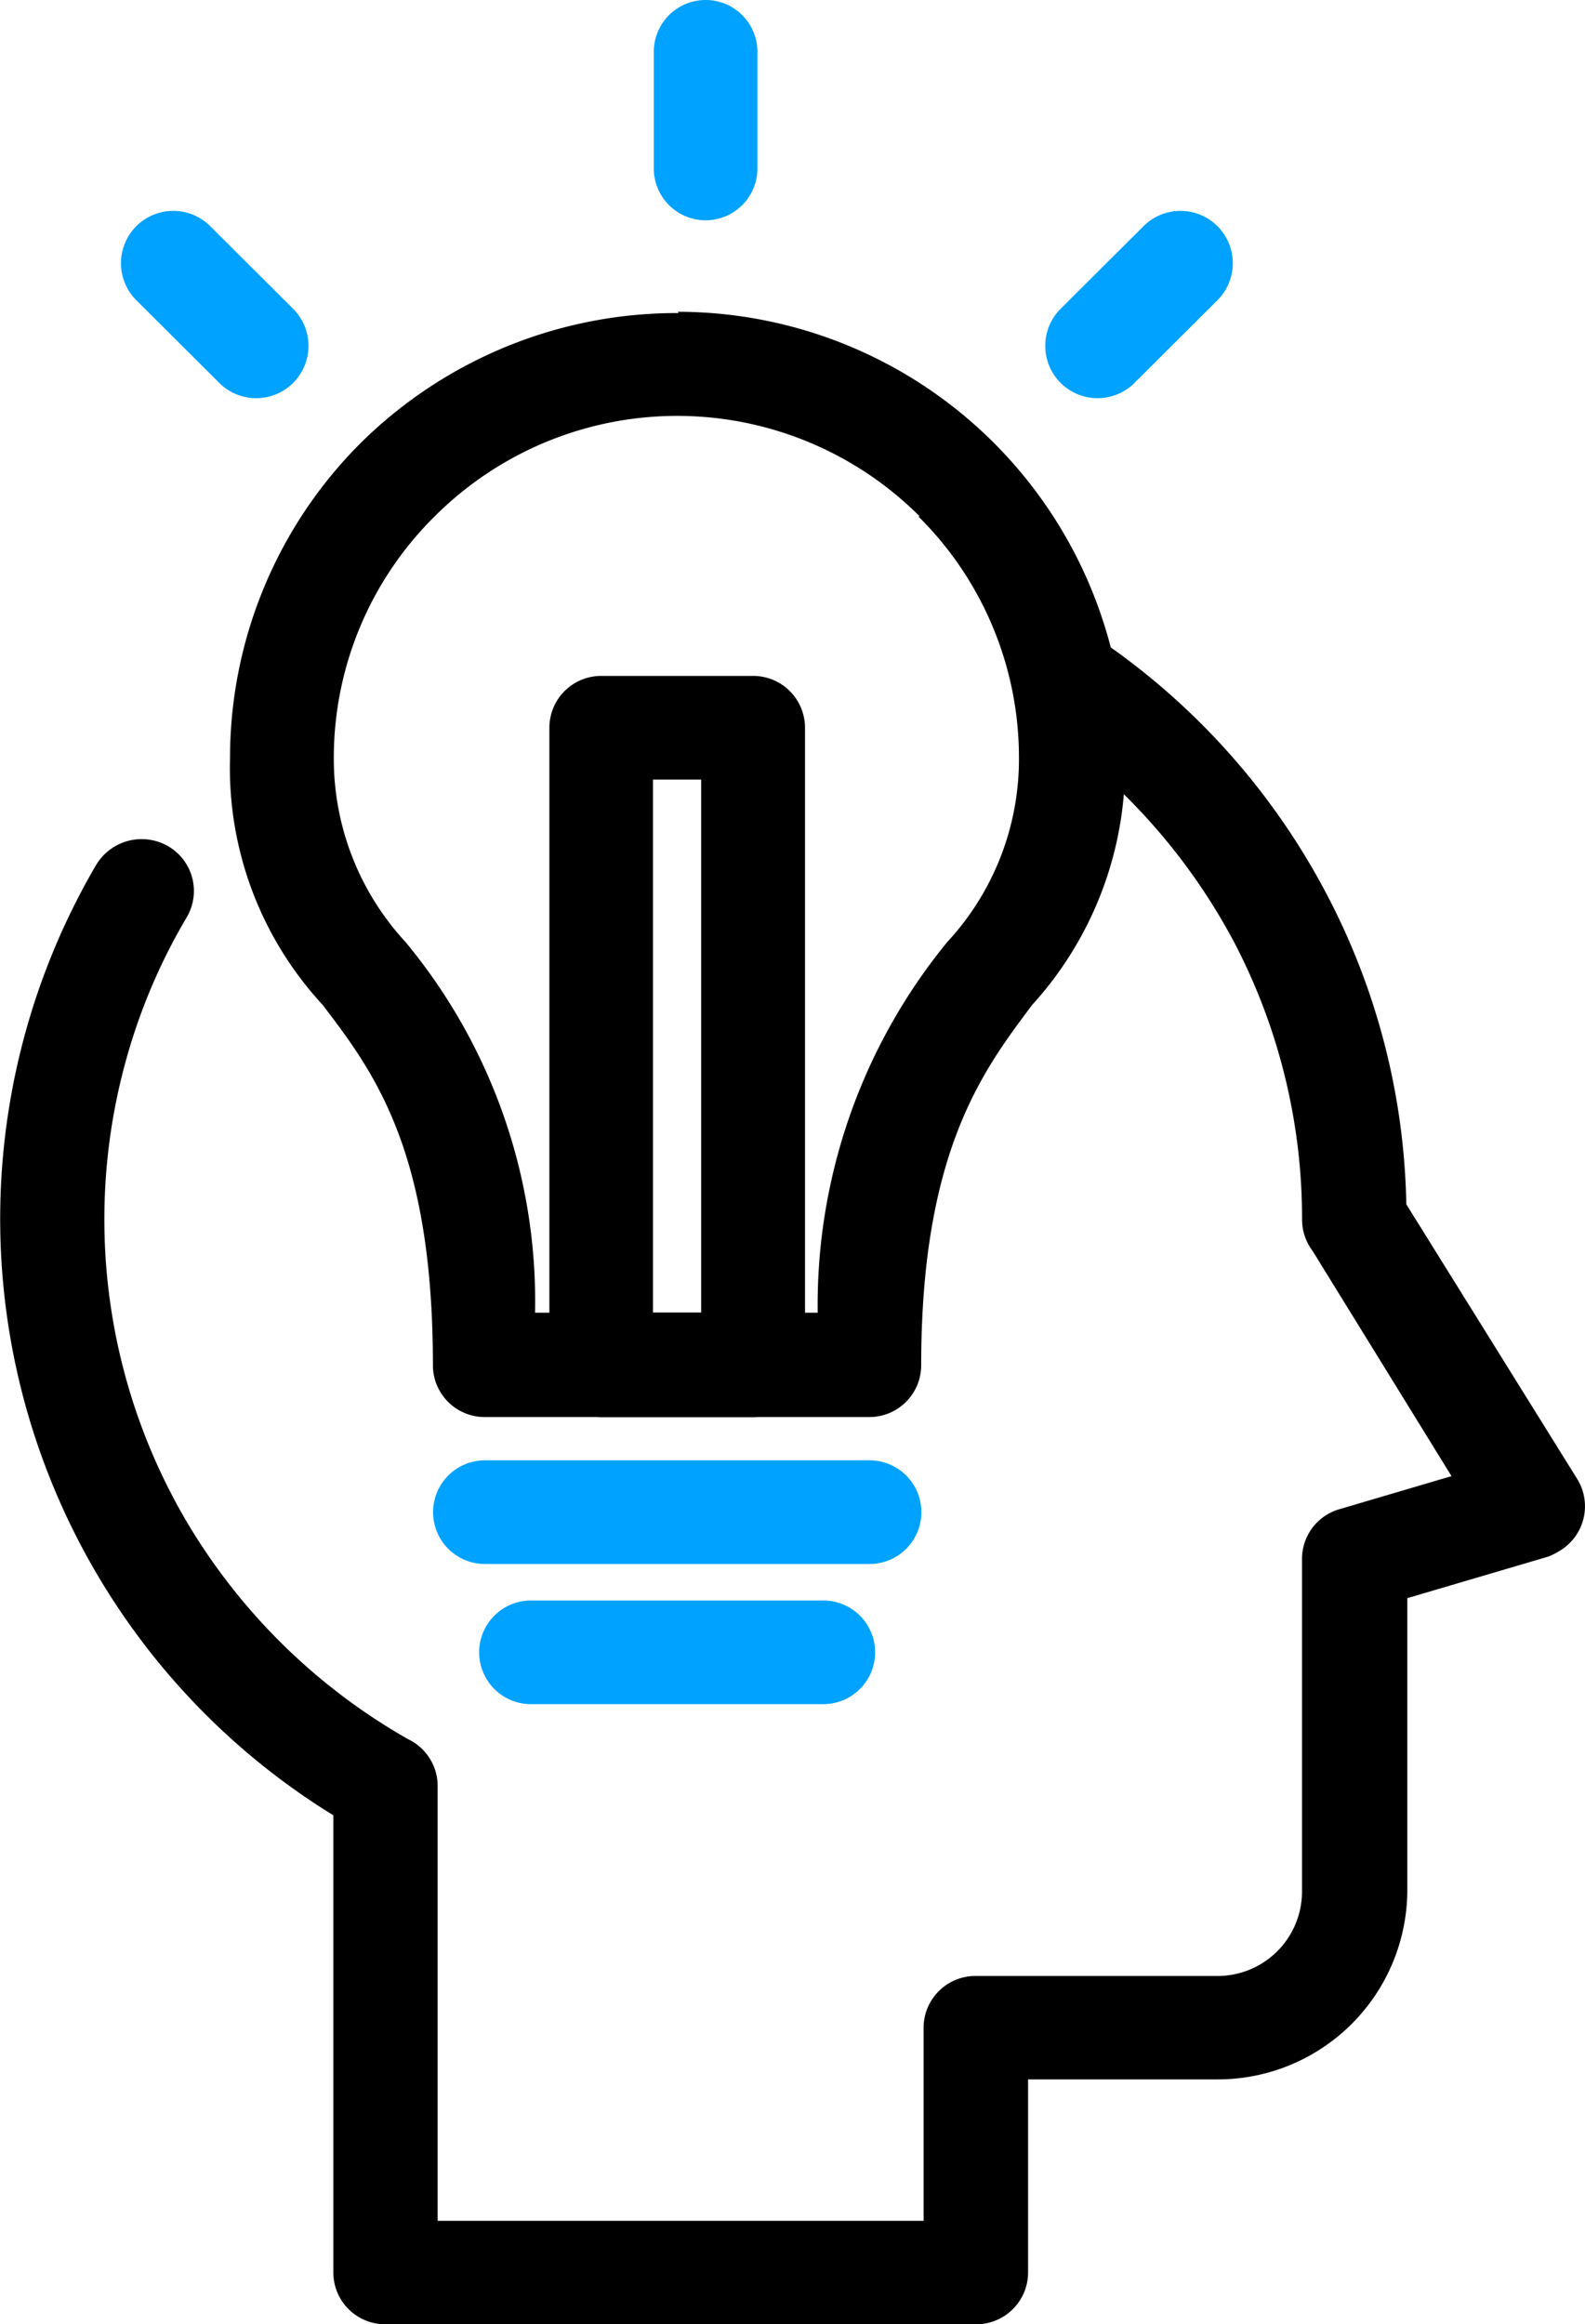
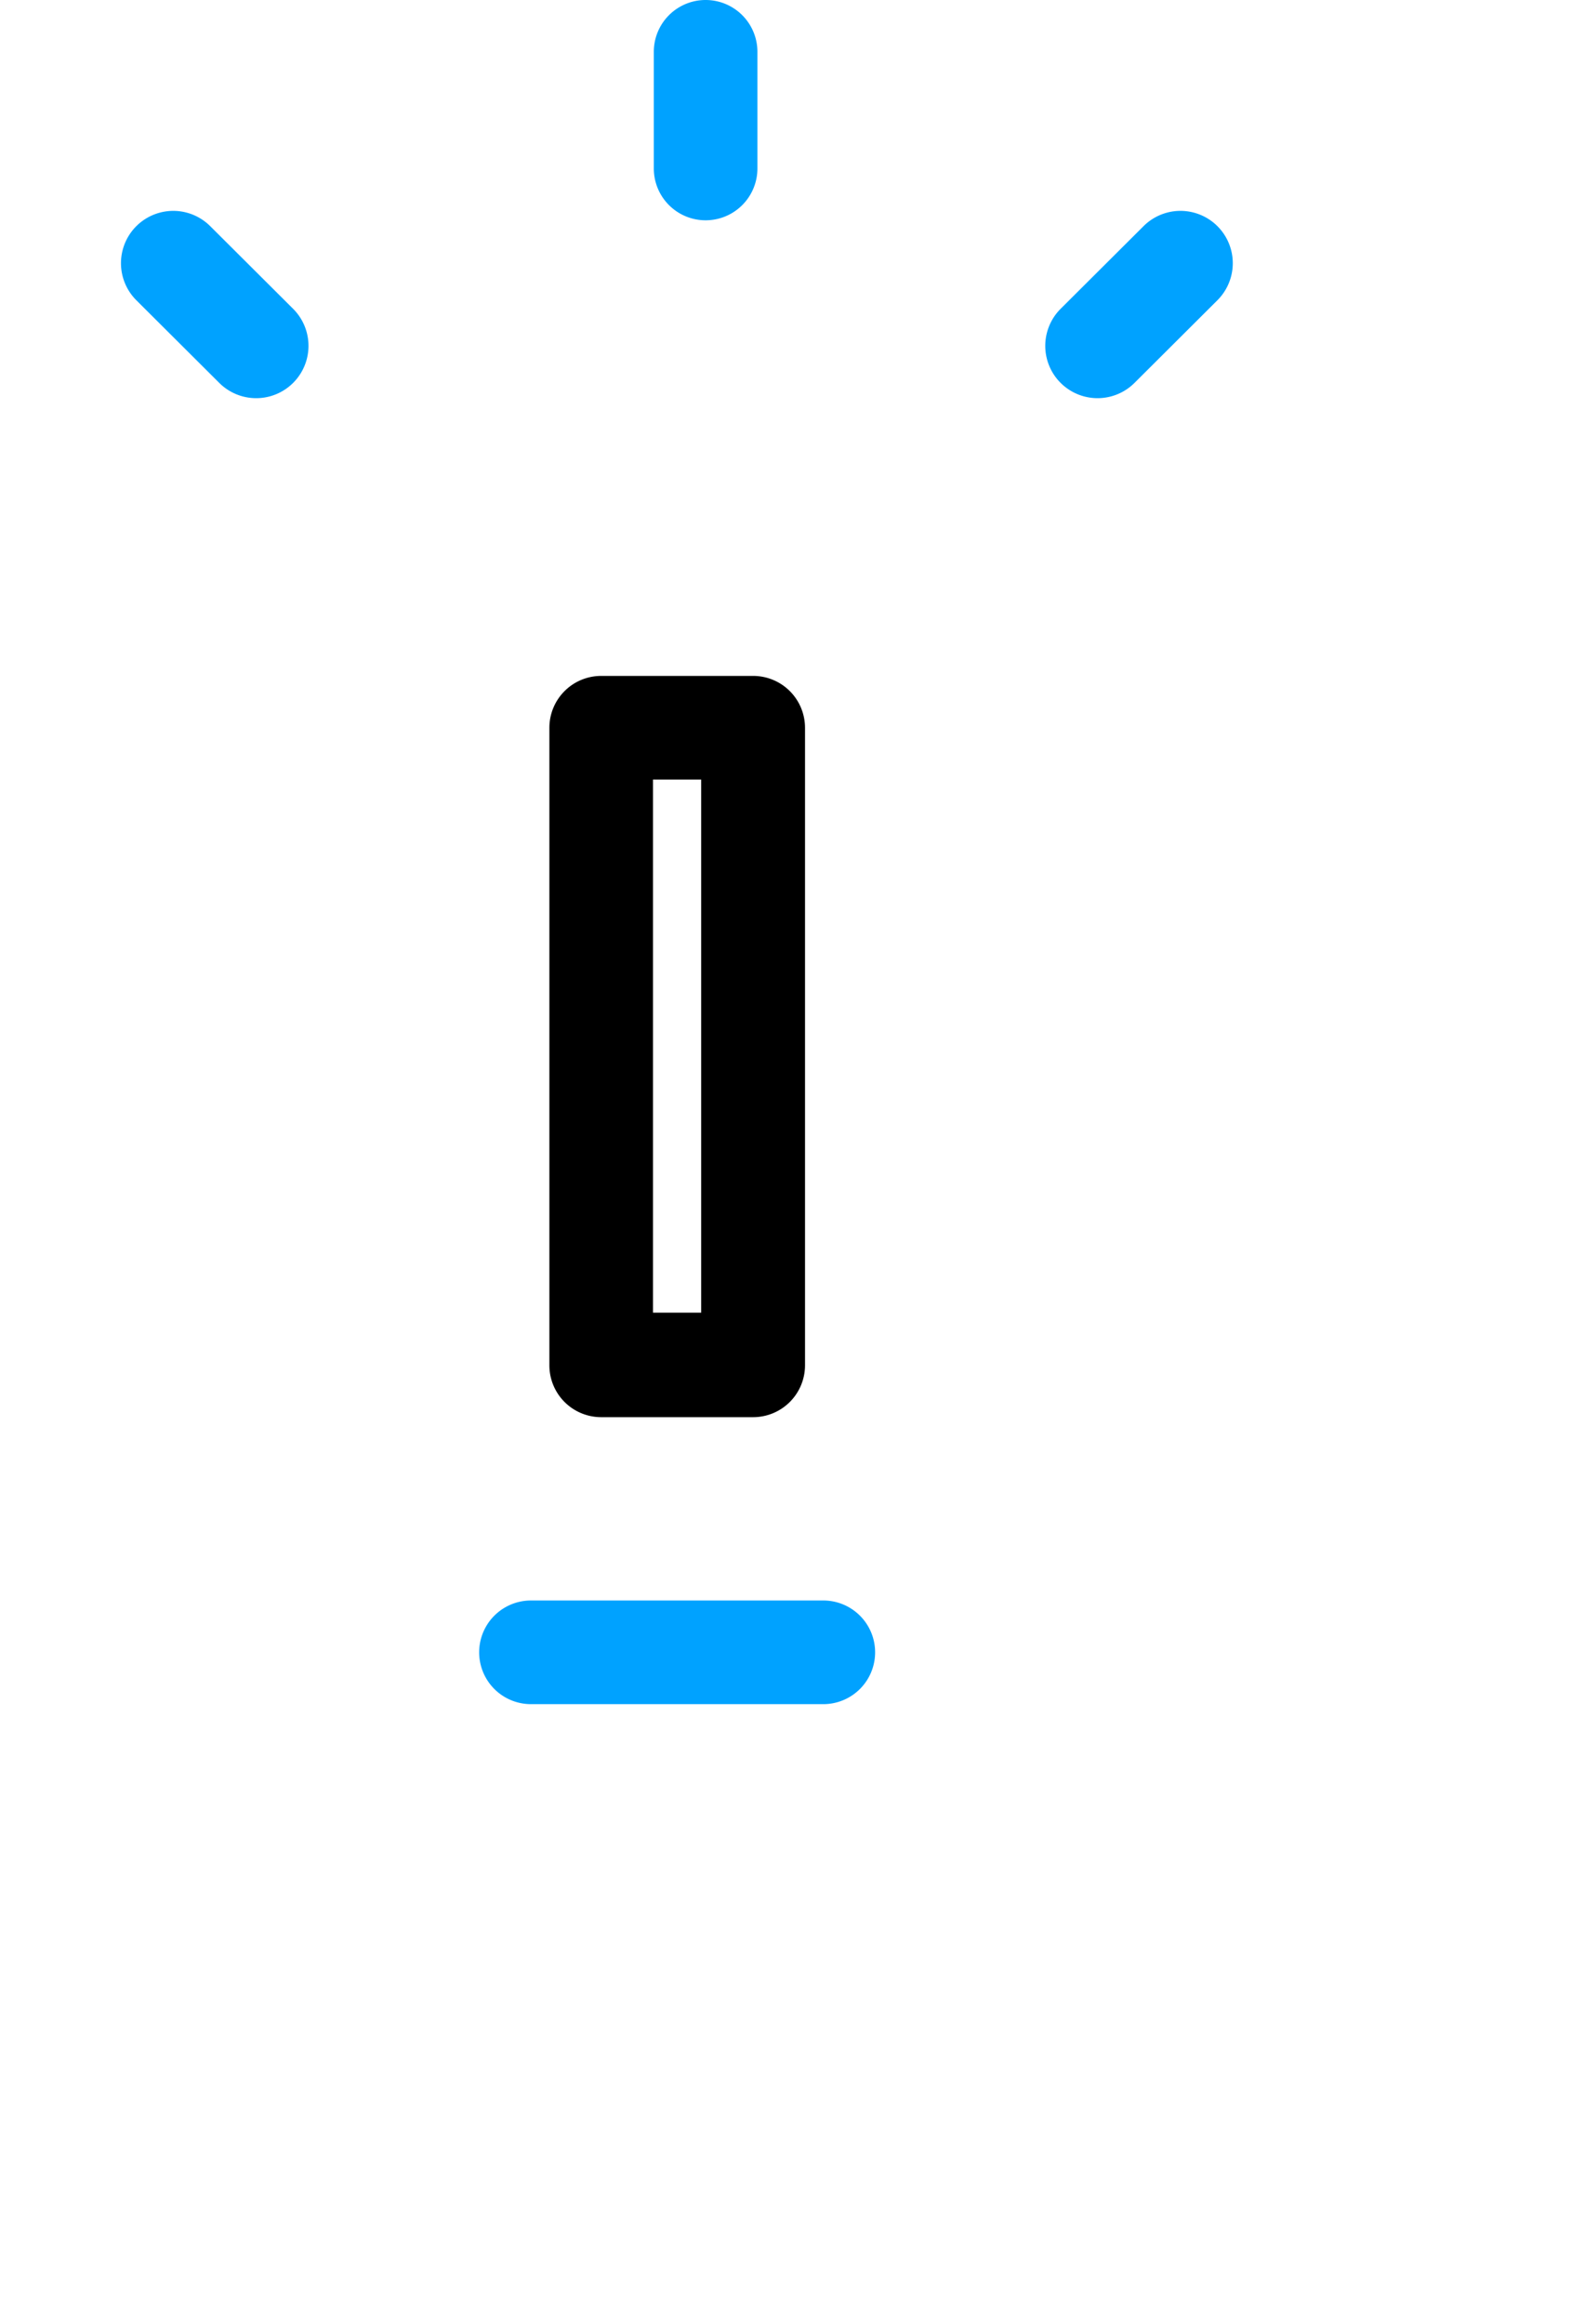
<svg xmlns="http://www.w3.org/2000/svg" width="27.108" height="39.732" viewBox="0 0 27.108 39.732">
  <g id="knowledge" transform="translate(-231.228 -163.647)">
-     <path id="Path_1158" data-name="Path 1158" d="M249.122,280.859a.886.886,0,1,1,1.014-1.449,12.022,12.022,0,0,1,3.788,4.293,11.843,11.843,0,0,1,1.356,5.29l2.915,4.683a.887.887,0,0,1-.292,1.241,1.117,1.117,0,0,1-.2.1l-2.406.709v5.006a3.243,3.243,0,0,1-3.23,3.221h-3.256v3.3a.886.886,0,0,1-.886.886h-10.11a.886.886,0,0,1-.886-.886v-7.815a11.972,11.972,0,0,1-4.054-16.251.908.908,0,0,1,1.232-.314.885.885,0,0,1,.314,1.214,10.046,10.046,0,0,0-1.05,2.486,10.19,10.19,0,0,0,1.037,7.824,10.329,10.329,0,0,0,3.8,3.74.886.886,0,0,1,.505.8v7.434h8.311v-3.3a.886.886,0,0,1,.886-.886h4.142a1.444,1.444,0,0,0,1.444-1.426v-5.693a.885.885,0,0,1,.634-.859l1.923-.567-2.379-3.855h0a.885.885,0,0,1-.177-.532,10.189,10.189,0,0,0-1.152-4.722,10.37,10.37,0,0,0-3.234-3.66Z" transform="translate(0 -104.758)" />
-     <path id="Path_1159" data-name="Path 1159" d="M280.982,220.62a7.655,7.655,0,0,1,7.651,7.629,6.1,6.1,0,0,1-1.586,4.218c-.837,1.116-1.9,2.5-1.9,6.162a.886.886,0,0,1-.886.886h-6.579a.886.886,0,0,1-.886-.886c0-3.664-1-5-1.888-6.163a5.961,5.961,0,0,1-1.582-4.218h0a7.608,7.608,0,0,1,2.242-5.392A7.687,7.687,0,0,1,281,220.642Zm4.142,3.5h0a5.866,5.866,0,0,0-8.3,0,5.8,5.8,0,0,0-1.723,4.129,4.615,4.615,0,0,0,1.227,3.146,9.622,9.622,0,0,1,2.215,6.336h4.834a9.79,9.79,0,0,1,2.215-6.336,4.594,4.594,0,0,0,1.227-3.146h0a5.8,5.8,0,0,0-1.719-4.129Z" transform="translate(-38.164 -51.643)" />
-     <path id="Path_1160" data-name="Path 1160" d="M311.293,432.28a.886.886,0,1,1,0-1.772h6.579a.886.886,0,1,1,0,1.772Z" transform="translate(-71.772 -241.896)" fill="#00a2ff" />
    <path id="Path_1161" data-name="Path 1161" d="M319.723,457.9a.886.886,0,1,1,0-1.772h5a.886.886,0,1,1,0,1.772Z" transform="translate(-79.414 -265.12)" fill="#00a2ff" />
    <path id="Path_1162" data-name="Path 1162" d="M332.557,287.16h2.6a.887.887,0,0,1,.886.886v10.9a.887.887,0,0,1-.886.886h-2.6a.886.886,0,0,1-.886-.886v-10.9A.886.886,0,0,1,332.557,287.16Zm1.71,1.772h-.824v9.113h.824Z" transform="translate(-91.047 -111.958)" />
    <path id="Path_1163" data-name="Path 1163" d="M350.76,164.533a.886.886,0,1,1,1.772,0v1.994h0a.886.886,0,1,1-1.772,0Z" transform="translate(-108.35)" fill="#00a2ff" />
    <path id="Path_1164" data-name="Path 1164" d="M423.972,202.441a.894.894,0,0,1,1.267,1.263l-1.418,1.413a.894.894,0,1,1-1.267-1.263Z" transform="translate(-173.188 -34.926)" fill="#00a2ff" />
    <path id="Path_1165" data-name="Path 1165" d="M253.613,203.707a.894.894,0,0,1,1.267-1.263l1.418,1.413h0a.894.894,0,1,1-1.267,1.263Z" transform="translate(-20.055 -34.929)" fill="#00a2ff" />
  </g>
</svg>